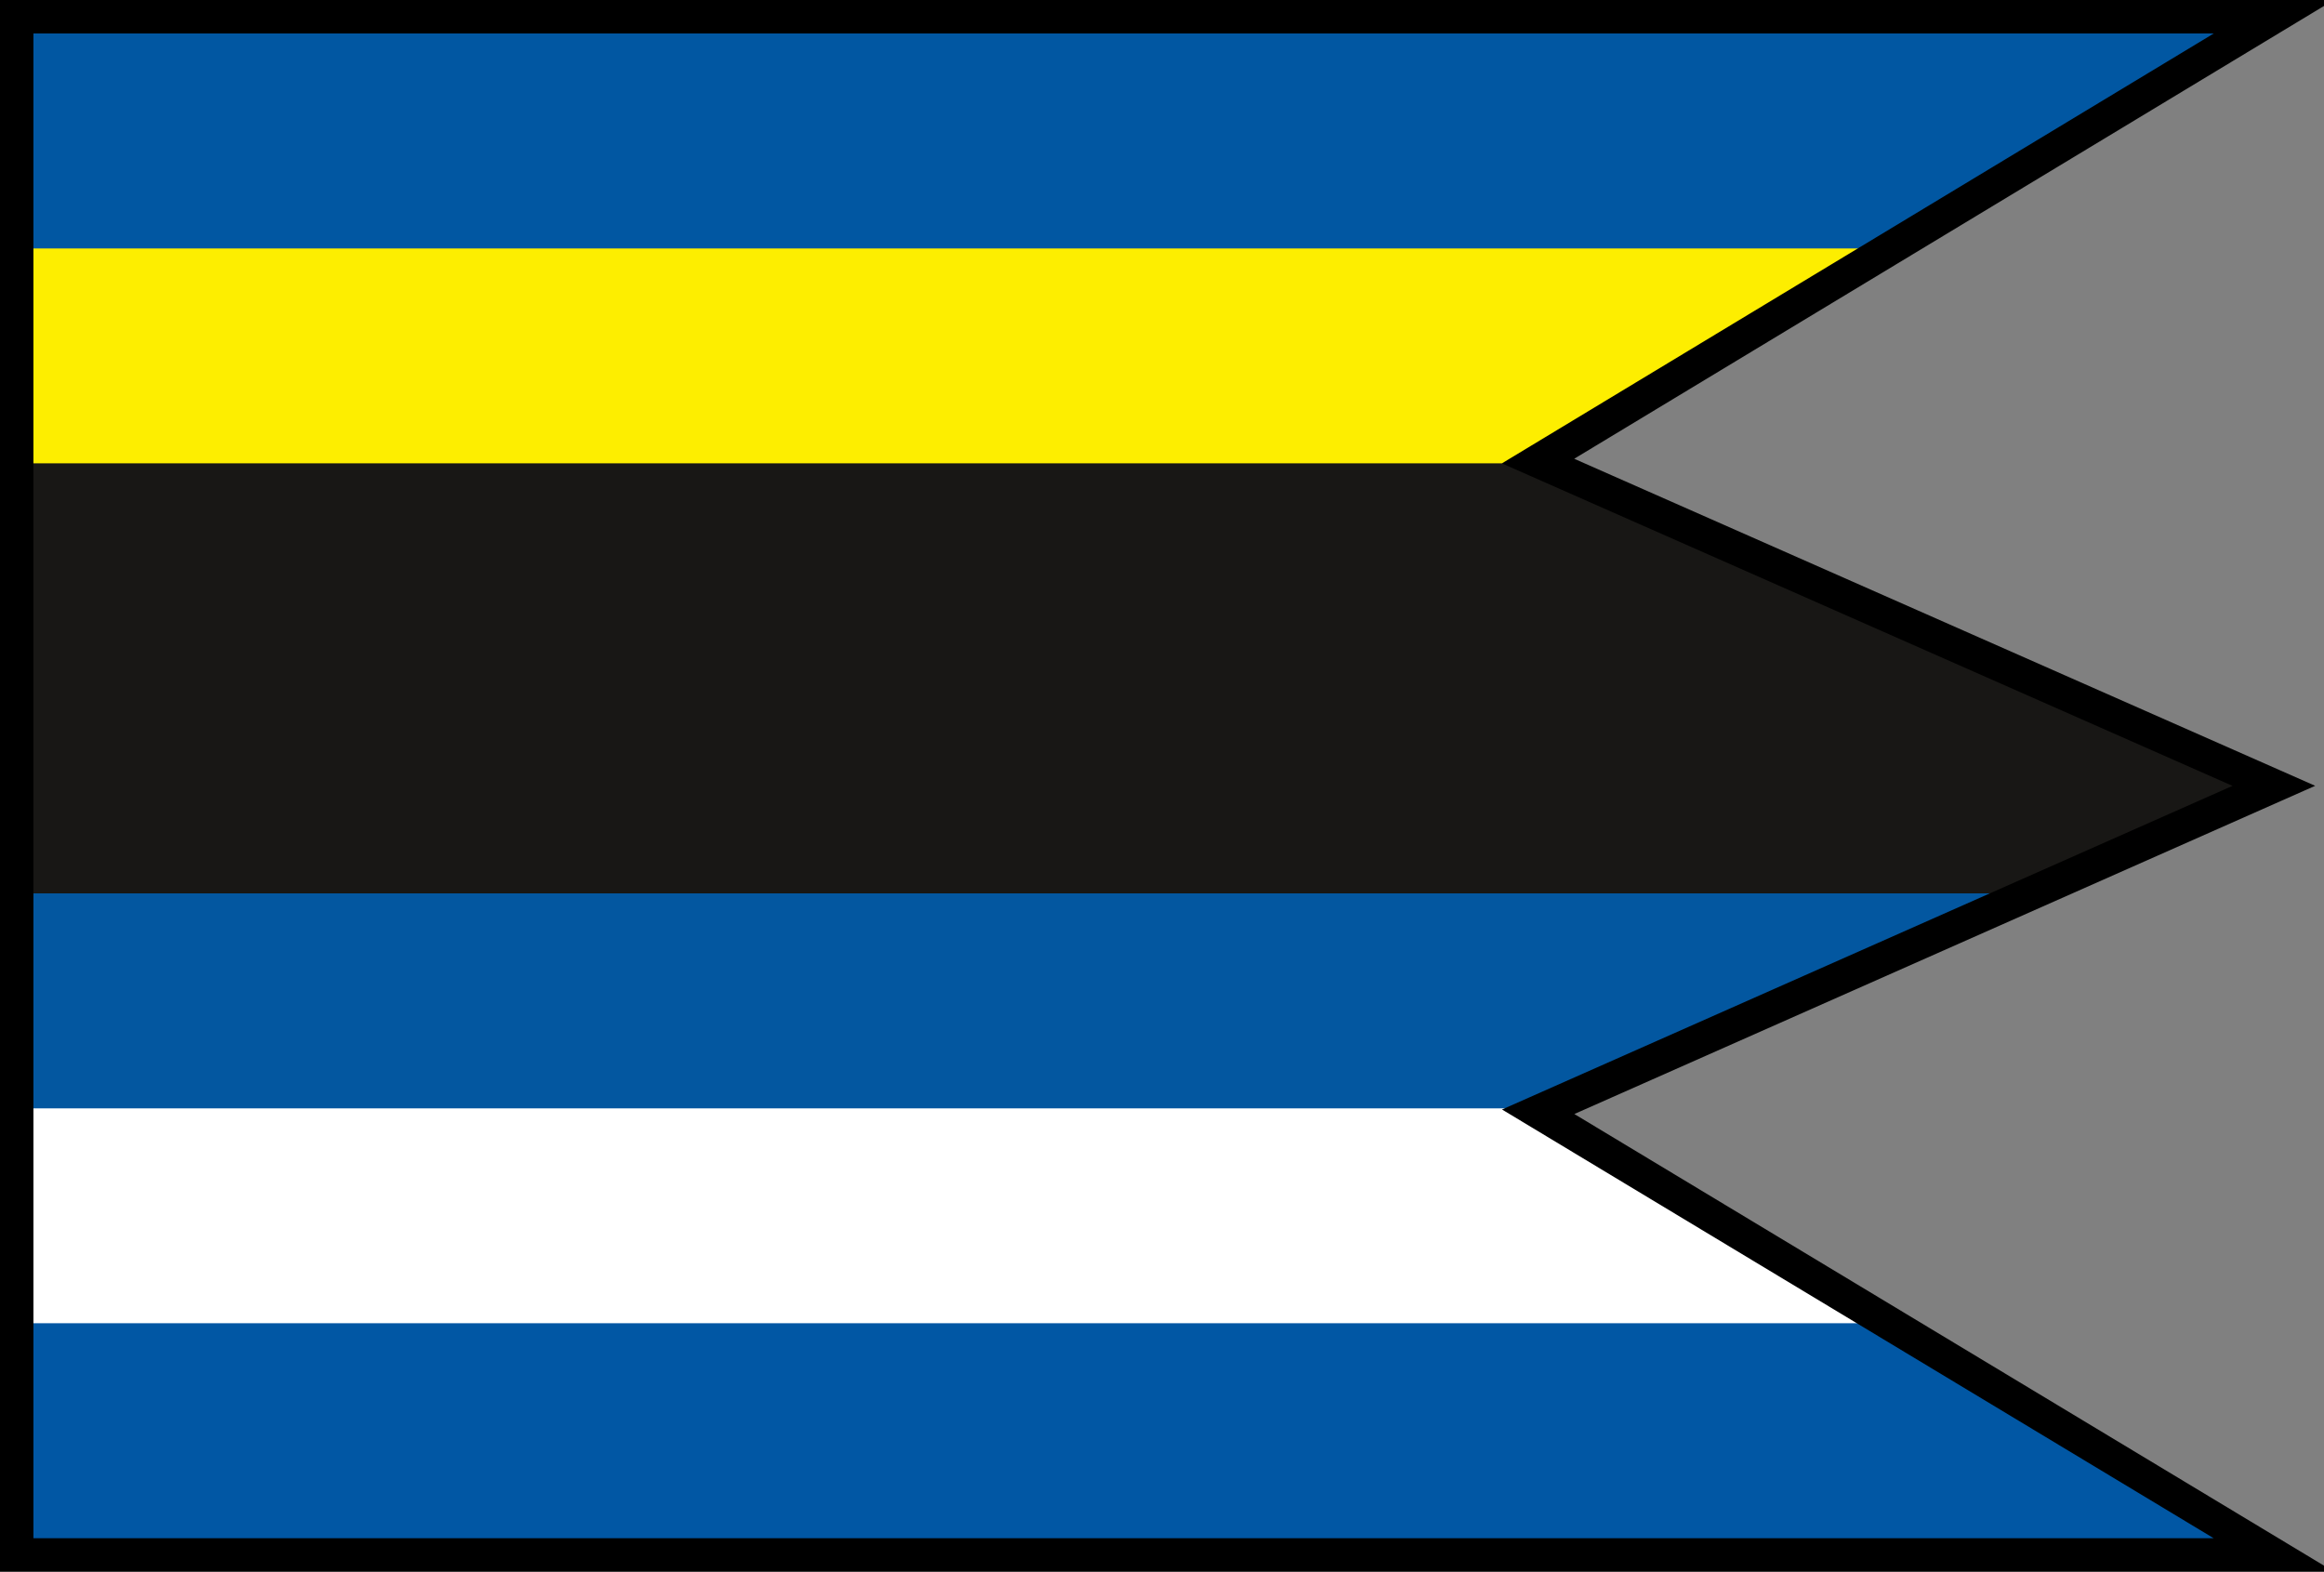
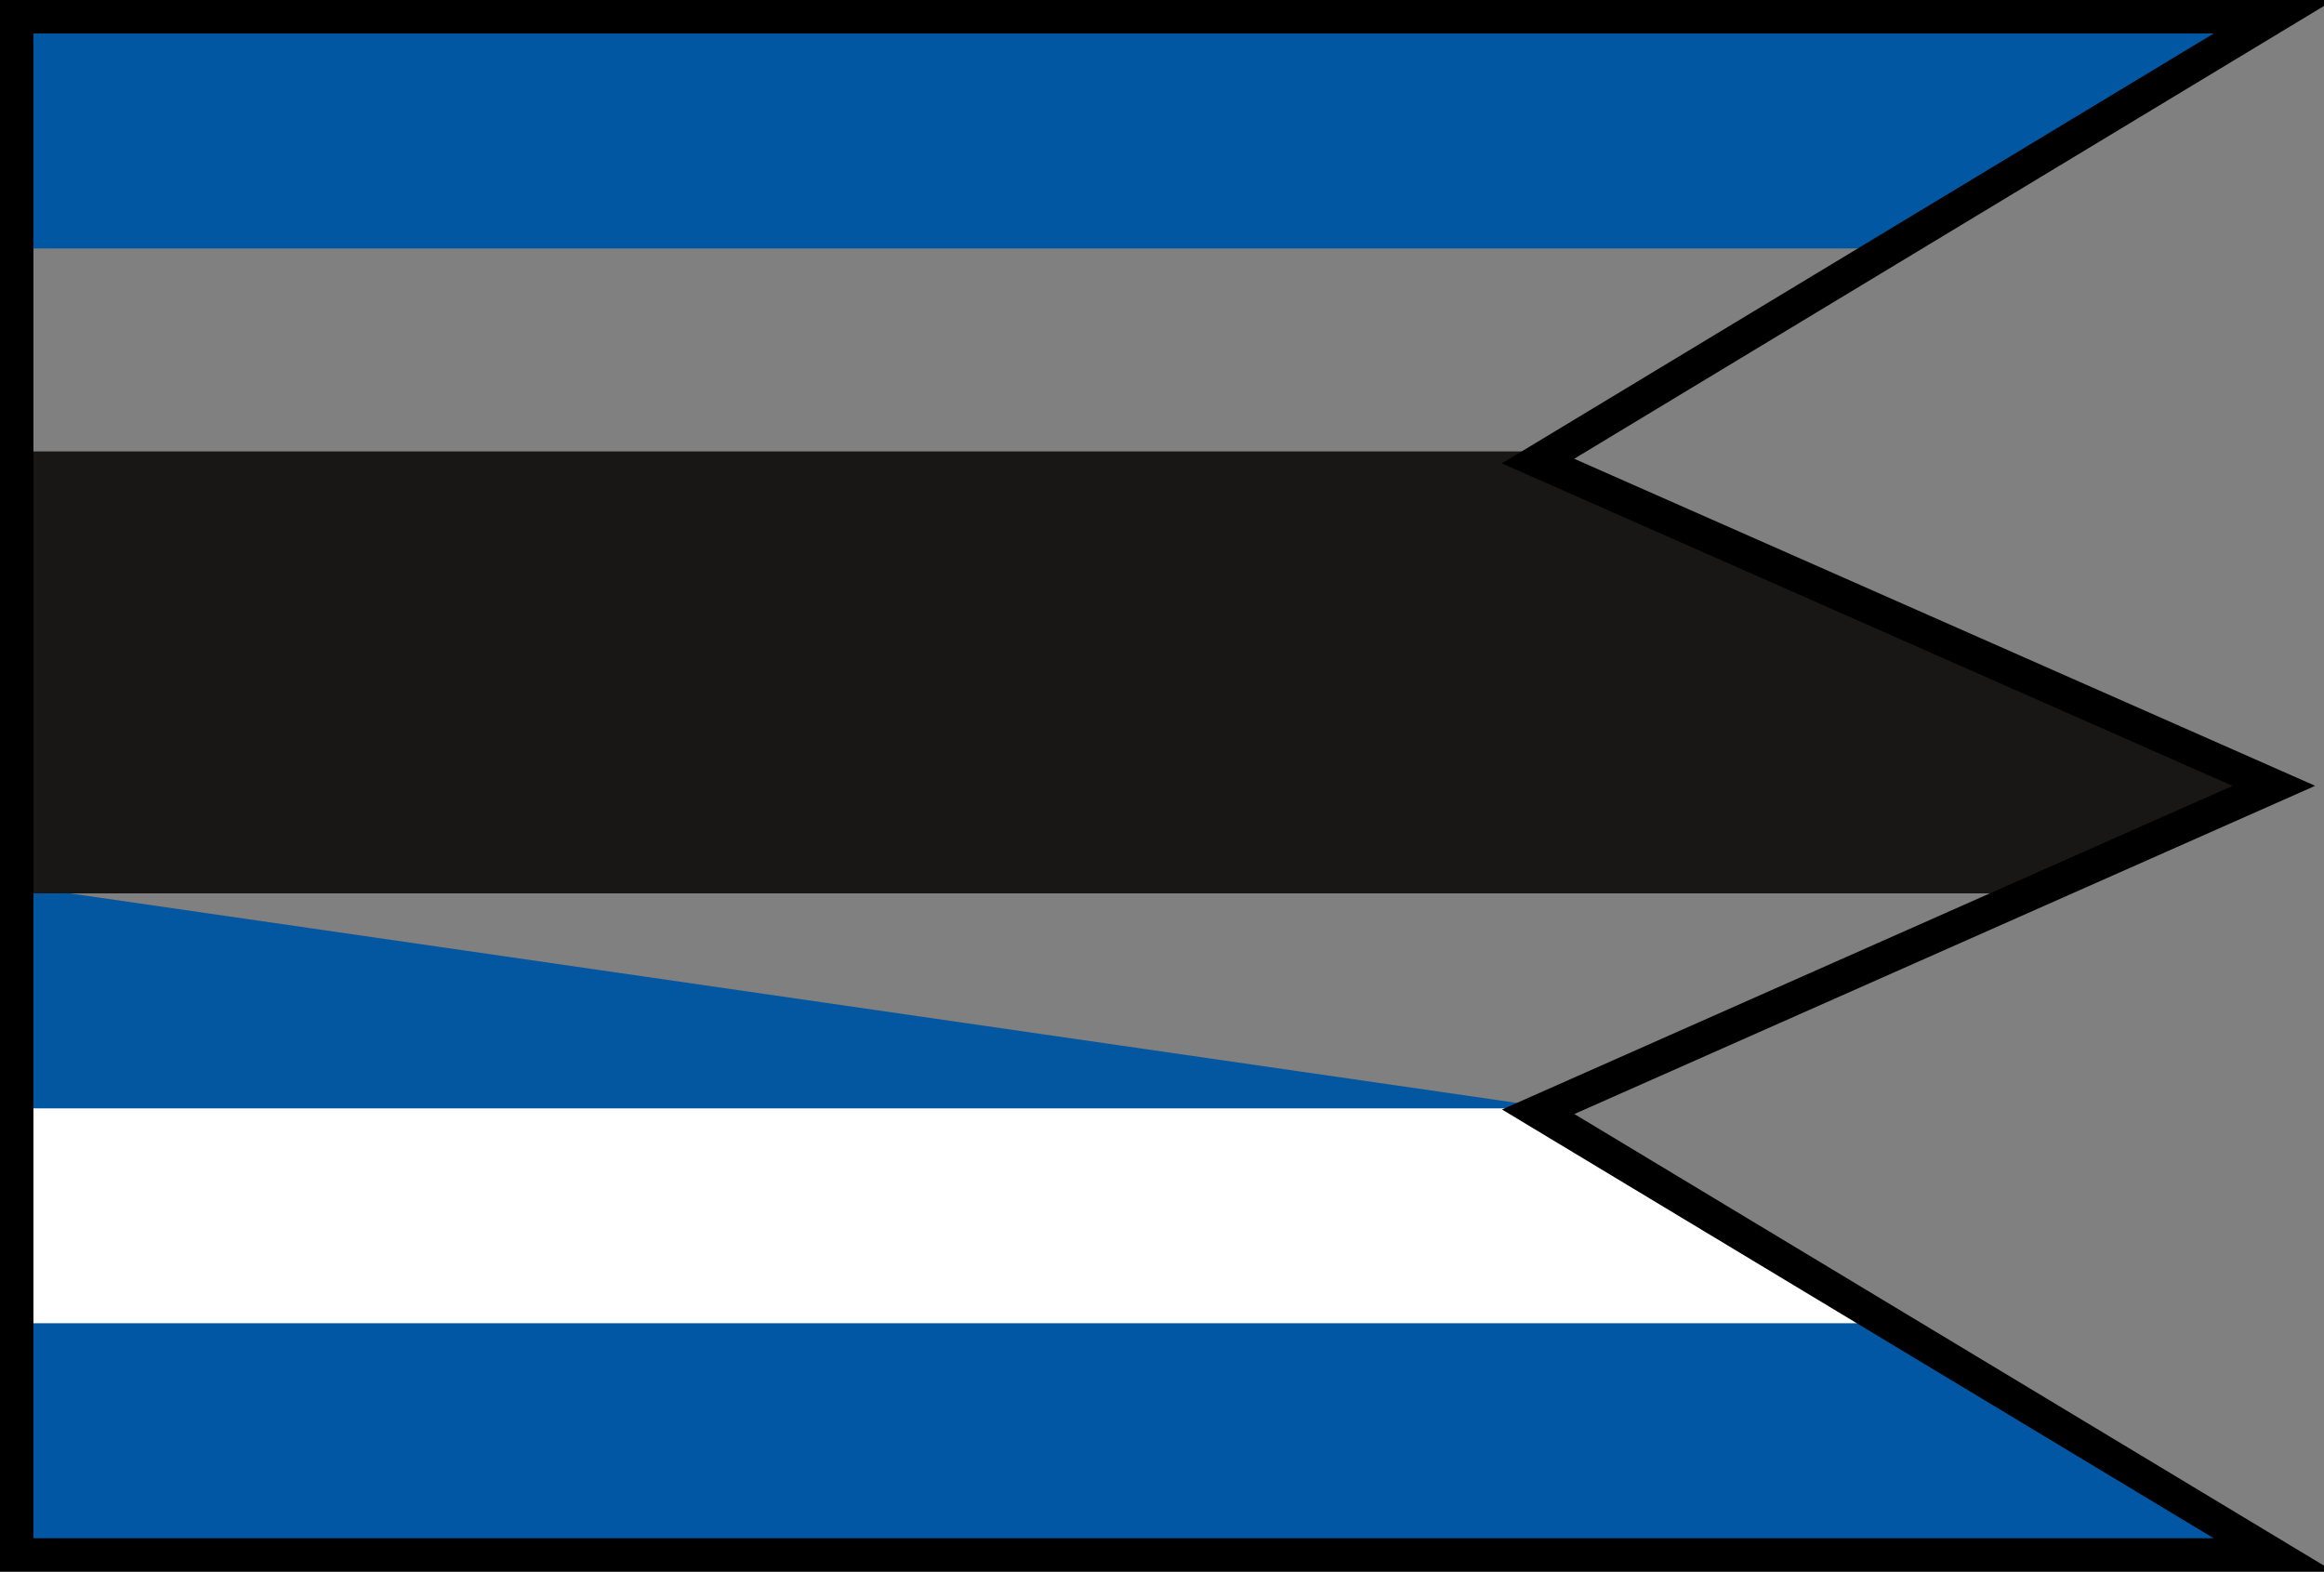
<svg xmlns="http://www.w3.org/2000/svg" xmlns:ns1="http://www.inkscape.org/namespaces/inkscape" xmlns:ns2="http://sodipodi.sourceforge.net/DTD/sodipodi-0.dtd" width="139mm" height="94mm" viewBox="0 0 139 94" version="1.1" id="svg1" ns1:version="1.3.2 (091e20e, 2023-11-25)" ns2:docname="7_BASE.svg">
  <rect x="0" y="0" width="139" height="94" fill="#808080" stroke="none" />
  <ns2:namedview id="namedview1" pagecolor="#ffffff" bordercolor="#000000" borderopacity="0.25" ns1:showpageshadow="2" ns1:pageopacity="0.0" ns1:pagecheckerboard="0" ns1:deskcolor="#d1d1d1" ns1:document-units="mm" ns1:zoom="1.4142136" ns1:cx="228.74904" ns1:cy="155.91704" ns1:window-width="1920" ns1:window-height="1011" ns1:window-x="0" ns1:window-y="0" ns1:window-maximized="1" ns1:current-layer="layer1" />
  <defs id="defs1">
    <linearGradient id="swatch13">
      <stop style="stop-color:#690000;stop-opacity:1;" offset="0" id="stop13" />
    </linearGradient>
  </defs>
  <g ns1:label="Layer 1" ns1:groupmode="layer" id="layer1">
    <path style="fill:#0157a4;stroke-width:0.397;fill-opacity:1" d="M 1.147,79 0.805,93 135.683,93 112.34,79 Z" id="path1-06" ns2:nodetypes="ccccc" ns1:label="G" />
    <path style="fill:#ffffff;stroke-width:0.397;fill-opacity:1" d="m 1.3,66 v 13.14 l 111.054,0 L 92.643,66 Z" id="path1-8" ns2:nodetypes="ccccc" ns1:label="F" />
-     <path style="fill:#0357a0;stroke-width:0.397;fill-opacity:1" d="M 1.2,53 V 66.29 H 92.984 L 122.939,53 Z" id="path1-02" ns2:nodetypes="ccccc" ns1:label="E" />
+     <path style="fill:#0357a0;stroke-width:0.397;fill-opacity:1" d="M 1.2,53 V 66.29 H 92.984 Z" id="path1-02" ns2:nodetypes="ccccc" ns1:label="E" />
    <path style="fill:#181715;stroke-width:0.397;fill-opacity:1" d="m 1.3,40 v 13.43 l 120.707,0 12.875,-6.715 L 121.671,40 Z" id="path1-9" ns2:nodetypes="cccccc" ns1:label="D" />
    <path style="fill:#181715;stroke-width:0.397;fill-opacity:1" d="m 1.2,27 v 13.57 l 119.193,0 L 92.821,27 Z" id="path1-97" ns2:nodetypes="ccccc" ns1:label="C" />
-     <path style="fill:#fdee00;stroke-width:0.397;fill-opacity:1" d="m 1.4,14.2 v 13.51 l 90.447,0 21.285,-13.51 z" id="path1-2" ns2:nodetypes="ccccc" ns1:label="B" />
    <path style="fill:#0157a2;stroke-width:0.397;fill-opacity:1" d="m 1.4,1.3 v 13.56 l 111.569,0 21.666,-13.56 z" id="path1-94" ns2:nodetypes="ccccc" ns1:label="A" />
    <path style="display:inline;fill:none;fill-opacity:1;stroke:#000000;stroke-width:2;stroke-miterlimit:4;stroke-dasharray:none;stroke-opacity:1;paint-order:normal" d="M 1,1 H 136 L 91.991,27.576 136,47 92,66.493 136,93 H 1 Z" id="path2" ns2:nodetypes="cccccccc" ns1:label="Outline" />
  </g>
</svg>